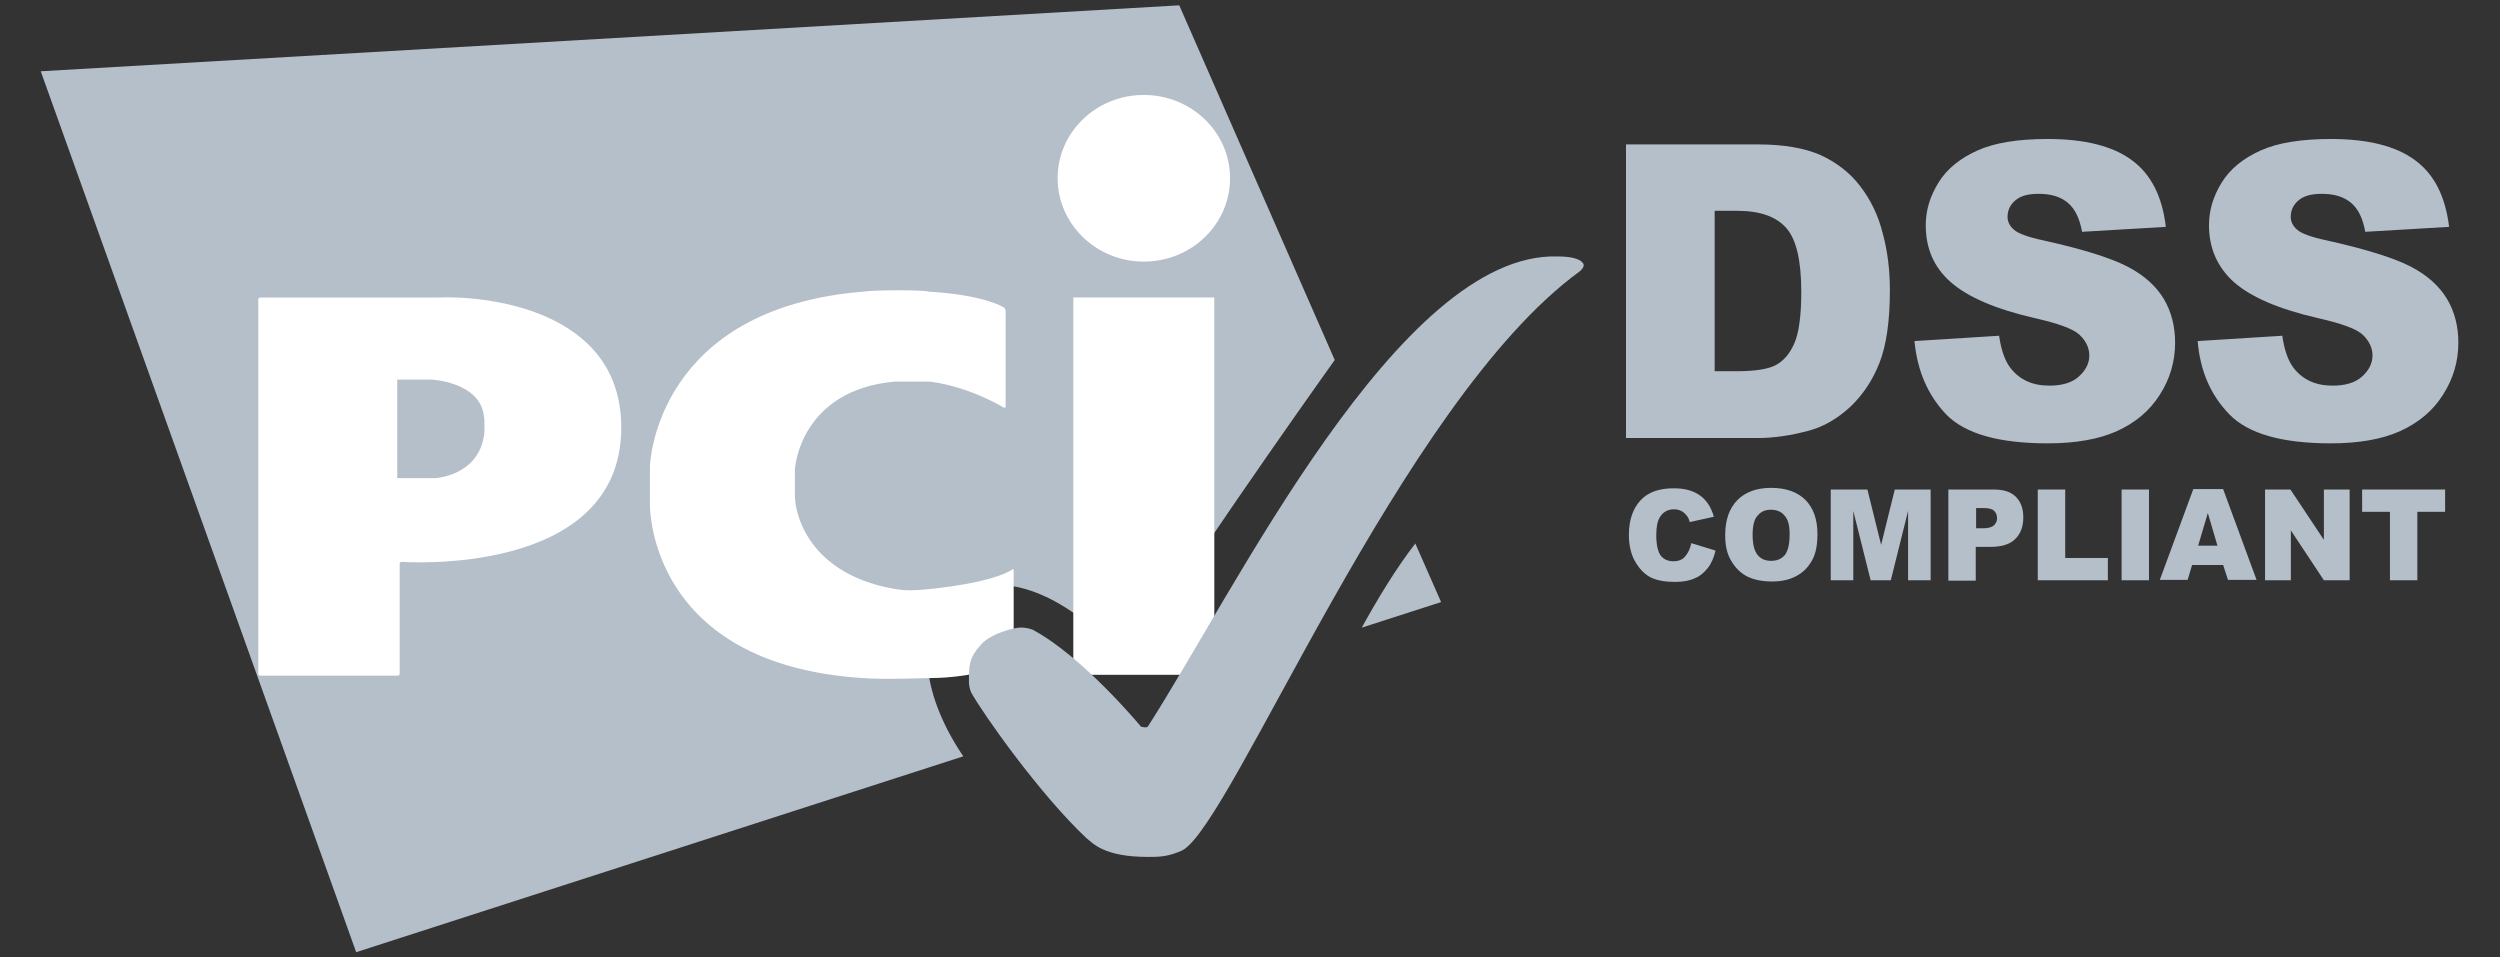
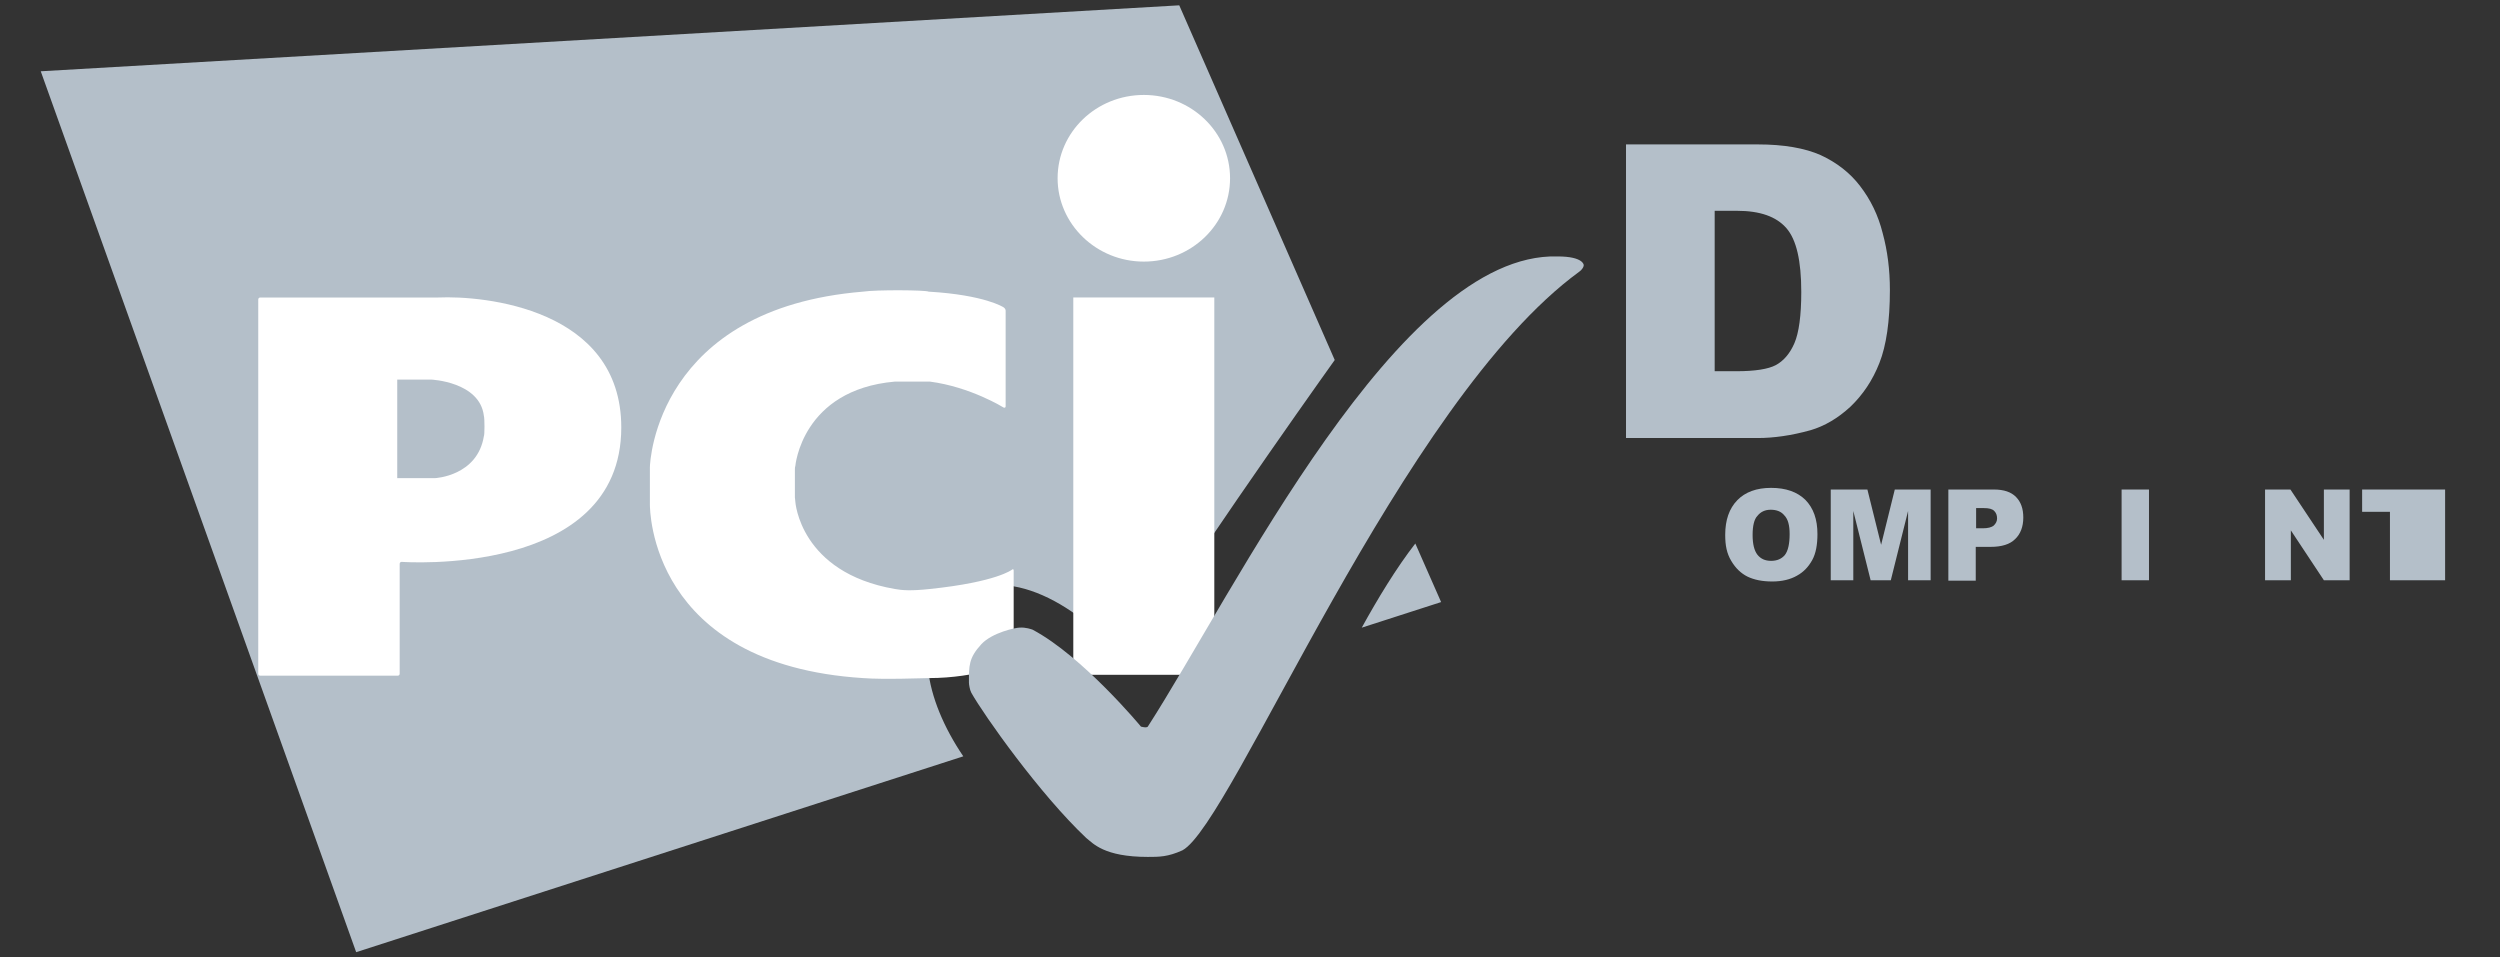
<svg xmlns="http://www.w3.org/2000/svg" width="47" height="18" viewBox="0 0 47 18" fill="none">
  <rect x="0" y="0" width="47" height="18" fill="#333333" stroke="none" />
-   <path d="M31.797 10.211L32.252 10.351C32.221 10.482 32.176 10.591 32.108 10.676C32.039 10.761 31.964 10.831 31.865 10.87C31.767 10.916 31.645 10.94 31.494 10.94C31.312 10.94 31.168 10.916 31.047 10.862C30.934 10.808 30.835 10.715 30.752 10.575C30.669 10.444 30.623 10.265 30.623 10.056C30.623 9.777 30.699 9.56 30.843 9.405C30.987 9.249 31.199 9.18 31.464 9.18C31.676 9.18 31.835 9.226 31.956 9.312C32.077 9.397 32.168 9.529 32.221 9.715L31.767 9.815C31.752 9.761 31.736 9.722 31.714 9.699C31.683 9.66 31.653 9.629 31.608 9.606C31.562 9.583 31.517 9.575 31.471 9.575C31.358 9.575 31.267 9.622 31.206 9.722C31.161 9.792 31.138 9.909 31.138 10.056C31.138 10.242 31.168 10.374 31.221 10.444C31.274 10.513 31.358 10.552 31.456 10.552C31.555 10.552 31.63 10.521 31.676 10.467C31.736 10.397 31.774 10.319 31.797 10.211Z" fill="#B4BFC9" />
  <path d="M32.434 10.056C32.434 9.777 32.509 9.56 32.661 9.404C32.812 9.249 33.024 9.172 33.297 9.172C33.577 9.172 33.789 9.249 33.941 9.397C34.092 9.552 34.168 9.761 34.168 10.04C34.168 10.242 34.138 10.405 34.07 10.529C34.001 10.653 33.91 10.754 33.782 10.823C33.661 10.893 33.502 10.932 33.32 10.932C33.13 10.932 32.979 10.901 32.85 10.839C32.729 10.777 32.63 10.684 32.547 10.544C32.464 10.405 32.434 10.257 32.434 10.056ZM32.949 10.056C32.949 10.226 32.979 10.35 33.039 10.428C33.1 10.505 33.183 10.544 33.297 10.544C33.411 10.544 33.494 10.505 33.554 10.436C33.615 10.358 33.645 10.226 33.645 10.04C33.645 9.877 33.615 9.761 33.547 9.691C33.486 9.614 33.395 9.583 33.289 9.583C33.183 9.583 33.1 9.622 33.039 9.699C32.979 9.761 32.949 9.885 32.949 10.056Z" fill="#B4BFC9" />
  <path d="M34.433 9.203H35.107L35.365 10.242L35.622 9.203H36.296V10.909H35.872V9.606L35.547 10.909H35.168L34.842 9.606V10.909H34.418V9.203H34.433Z" fill="#B4BFC9" />
  <path d="M36.629 9.203H37.485C37.674 9.203 37.81 9.25 37.901 9.343C37.992 9.436 38.038 9.56 38.038 9.73C38.038 9.901 37.985 10.04 37.886 10.133C37.788 10.234 37.629 10.281 37.424 10.281H37.144V10.917H36.629V9.203ZM37.144 9.932H37.273C37.371 9.932 37.439 9.916 37.485 9.878C37.523 9.839 37.545 9.8 37.545 9.746C37.545 9.692 37.53 9.645 37.492 9.606C37.455 9.568 37.394 9.552 37.295 9.552H37.151V9.932H37.144Z" fill="#B4BFC9" />
-   <path d="M38.31 9.203H38.826V10.49H39.628V10.909H38.31V9.203Z" fill="#B4BFC9" />
  <path d="M39.886 9.203H40.401V10.909H39.886V9.203Z" fill="#B4BFC9" />
-   <path d="M41.795 10.622H41.211L41.128 10.901H40.605L41.234 9.195H41.795L42.423 10.901H41.886L41.795 10.622ZM41.688 10.258L41.507 9.645L41.325 10.258H41.688Z" fill="#B4BFC9" />
  <path d="M42.583 9.203H43.06L43.689 10.149V9.203H44.173V10.909H43.689L43.068 9.971V10.909H42.583V9.203Z" fill="#B4BFC9" />
-   <path d="M44.4 9.203H45.968V9.622H45.446V10.909H44.931V9.622H44.408V9.203H44.4Z" fill="#B4BFC9" />
+   <path d="M44.4 9.203H45.968V9.622V10.909H44.931V9.622H44.408V9.203H44.4Z" fill="#B4BFC9" />
  <path d="M25.601 11.8L27.093 11.319L26.608 10.218C26.252 10.675 25.896 11.264 25.601 11.8ZM25.093 6.768L22.17 0.1L0.766 1.34L6.696 17.901L18.11 14.219C17.383 13.149 17.118 11.877 17.959 11.257C18.898 10.559 20.314 11.365 21.215 12.505C22.086 11.016 24.533 7.551 25.093 6.768Z" fill="#B4BFC9" />
  <path d="M21.504 4.918C22.397 4.918 23.125 4.22 23.125 3.351C23.125 2.483 22.397 1.785 21.504 1.785C20.61 1.785 19.883 2.483 19.883 3.351C19.883 4.212 20.61 4.918 21.504 4.918ZM20.178 5.592H22.829V12.686H20.178V5.592Z" fill="white" />
  <path d="M18.868 7.662C18.89 7.67 18.906 7.662 18.906 7.639V5.84C18.906 5.817 18.89 5.793 18.868 5.778C18.868 5.778 18.519 5.545 17.459 5.483C17.406 5.452 16.474 5.445 16.224 5.483C12.362 5.801 12.218 8.662 12.218 8.786V9.484C12.218 9.569 12.218 12.492 16.224 12.748C16.618 12.779 17.383 12.748 17.459 12.748C18.383 12.748 19.019 12.461 19.019 12.461C19.042 12.454 19.057 12.43 19.057 12.407V10.725C19.057 10.701 19.042 10.694 19.027 10.709C19.027 10.709 18.739 10.942 17.482 11.073C17.126 11.112 16.951 11.097 16.823 11.073C15.035 10.763 14.952 9.43 14.952 9.43C14.952 9.406 14.944 9.368 14.944 9.352V8.841C14.944 8.817 14.944 8.778 14.952 8.763C14.952 8.763 15.073 7.329 16.823 7.174H17.482C18.247 7.274 18.868 7.662 18.868 7.662Z" fill="white" />
  <path d="M4.855 12.665C4.855 12.688 4.871 12.703 4.893 12.703H7.476C7.499 12.703 7.514 12.688 7.514 12.665V10.602C7.514 10.579 7.529 10.563 7.552 10.563C7.552 10.563 11.68 10.866 11.68 8.036C11.68 5.795 9.089 5.555 8.241 5.593C8.226 5.593 4.893 5.593 4.893 5.593C4.871 5.593 4.855 5.609 4.855 5.632V12.665ZM7.468 8.989V7.136H8.105C8.105 7.136 9.021 7.175 9.097 7.819C9.112 7.865 9.112 8.183 9.097 8.199C8.976 8.951 8.18 8.989 8.18 8.989H7.468Z" fill="white" />
  <path d="M21.579 16.11C21.791 16.11 21.957 16.11 22.23 15.986C23.169 15.482 26.343 7.55 29.69 5.108C29.713 5.093 29.736 5.069 29.751 5.046C29.774 5.015 29.774 4.984 29.774 4.984C29.774 4.984 29.774 4.821 29.281 4.821C26.305 4.736 23.207 11.132 21.579 13.66C21.556 13.691 21.45 13.66 21.45 13.66C21.45 13.66 20.359 12.342 19.413 11.838C19.39 11.83 19.284 11.791 19.17 11.799C19.094 11.799 18.655 11.892 18.451 12.109C18.208 12.373 18.216 12.52 18.216 12.838C18.216 12.861 18.231 12.97 18.261 13.024C18.496 13.443 19.549 14.932 20.42 15.753C20.549 15.854 20.753 16.11 21.579 16.11Z" fill="#B4BFC9" />
  <path d="M30.569 2.715H33.046C33.538 2.715 33.932 2.785 34.228 2.916C34.531 3.056 34.781 3.25 34.97 3.498C35.167 3.754 35.311 4.048 35.394 4.382C35.485 4.715 35.53 5.072 35.53 5.452C35.53 6.041 35.462 6.498 35.333 6.824C35.205 7.15 35.023 7.421 34.788 7.646C34.553 7.863 34.303 8.01 34.038 8.088C33.675 8.189 33.341 8.235 33.046 8.235H30.569V2.715ZM32.236 3.963V6.979H32.645C32.993 6.979 33.243 6.94 33.387 6.863C33.531 6.785 33.652 6.646 33.735 6.452C33.819 6.258 33.864 5.933 33.864 5.491C33.864 4.901 33.773 4.506 33.584 4.289C33.394 4.072 33.092 3.963 32.652 3.963H32.236Z" fill="#B4BFC9" />
-   <path d="M35.992 6.412L37.583 6.312C37.621 6.575 37.689 6.777 37.795 6.916C37.969 7.141 38.211 7.25 38.529 7.25C38.764 7.25 38.954 7.196 39.082 7.079C39.211 6.963 39.279 6.831 39.279 6.684C39.279 6.544 39.219 6.412 39.097 6.296C38.976 6.18 38.688 6.079 38.242 5.978C37.507 5.808 36.992 5.583 36.674 5.304C36.356 5.025 36.204 4.668 36.204 4.234C36.204 3.947 36.288 3.683 36.447 3.427C36.606 3.172 36.848 2.978 37.174 2.83C37.499 2.683 37.939 2.613 38.499 2.613C39.188 2.613 39.719 2.745 40.075 3.009C40.438 3.272 40.65 3.691 40.718 4.265L39.143 4.358C39.097 4.11 39.014 3.931 38.878 3.815C38.742 3.699 38.56 3.644 38.325 3.644C38.128 3.644 37.984 3.683 37.886 3.769C37.787 3.854 37.742 3.955 37.742 4.079C37.742 4.164 37.78 4.249 37.863 4.319C37.939 4.389 38.128 4.459 38.423 4.521C39.151 4.683 39.673 4.846 39.991 5.009C40.309 5.172 40.537 5.381 40.681 5.622C40.824 5.862 40.892 6.141 40.892 6.443C40.892 6.8 40.794 7.126 40.605 7.42C40.415 7.723 40.143 7.948 39.802 8.103C39.461 8.258 39.022 8.335 38.499 8.335C37.583 8.335 36.947 8.157 36.59 7.793C36.242 7.428 36.045 6.971 35.992 6.412Z" fill="#B4BFC9" />
-   <path d="M41.316 6.412L42.907 6.312C42.945 6.575 43.013 6.777 43.119 6.916C43.293 7.141 43.536 7.25 43.854 7.25C44.089 7.25 44.278 7.196 44.407 7.079C44.535 6.963 44.603 6.831 44.603 6.684C44.603 6.544 44.543 6.412 44.422 6.296C44.301 6.18 44.013 6.079 43.566 5.978C42.831 5.808 42.316 5.583 41.998 5.304C41.688 5.025 41.529 4.668 41.529 4.234C41.529 3.947 41.612 3.683 41.771 3.427C41.93 3.172 42.172 2.978 42.498 2.83C42.824 2.683 43.263 2.613 43.823 2.613C44.513 2.613 45.043 2.745 45.399 3.009C45.762 3.272 45.974 3.691 46.043 4.265L44.467 4.358C44.422 4.11 44.338 3.931 44.202 3.815C44.066 3.699 43.884 3.644 43.649 3.644C43.452 3.644 43.308 3.683 43.21 3.769C43.111 3.854 43.066 3.955 43.066 4.079C43.066 4.164 43.104 4.249 43.187 4.319C43.263 4.389 43.452 4.459 43.748 4.521C44.475 4.683 44.997 4.846 45.316 5.009C45.634 5.172 45.861 5.381 46.005 5.622C46.149 5.862 46.217 6.141 46.217 6.443C46.217 6.8 46.118 7.126 45.929 7.42C45.74 7.723 45.467 7.948 45.126 8.103C44.785 8.258 44.346 8.335 43.823 8.335C42.907 8.335 42.271 8.157 41.915 7.793C41.559 7.428 41.362 6.971 41.316 6.412Z" fill="#B4BFC9" />
</svg>